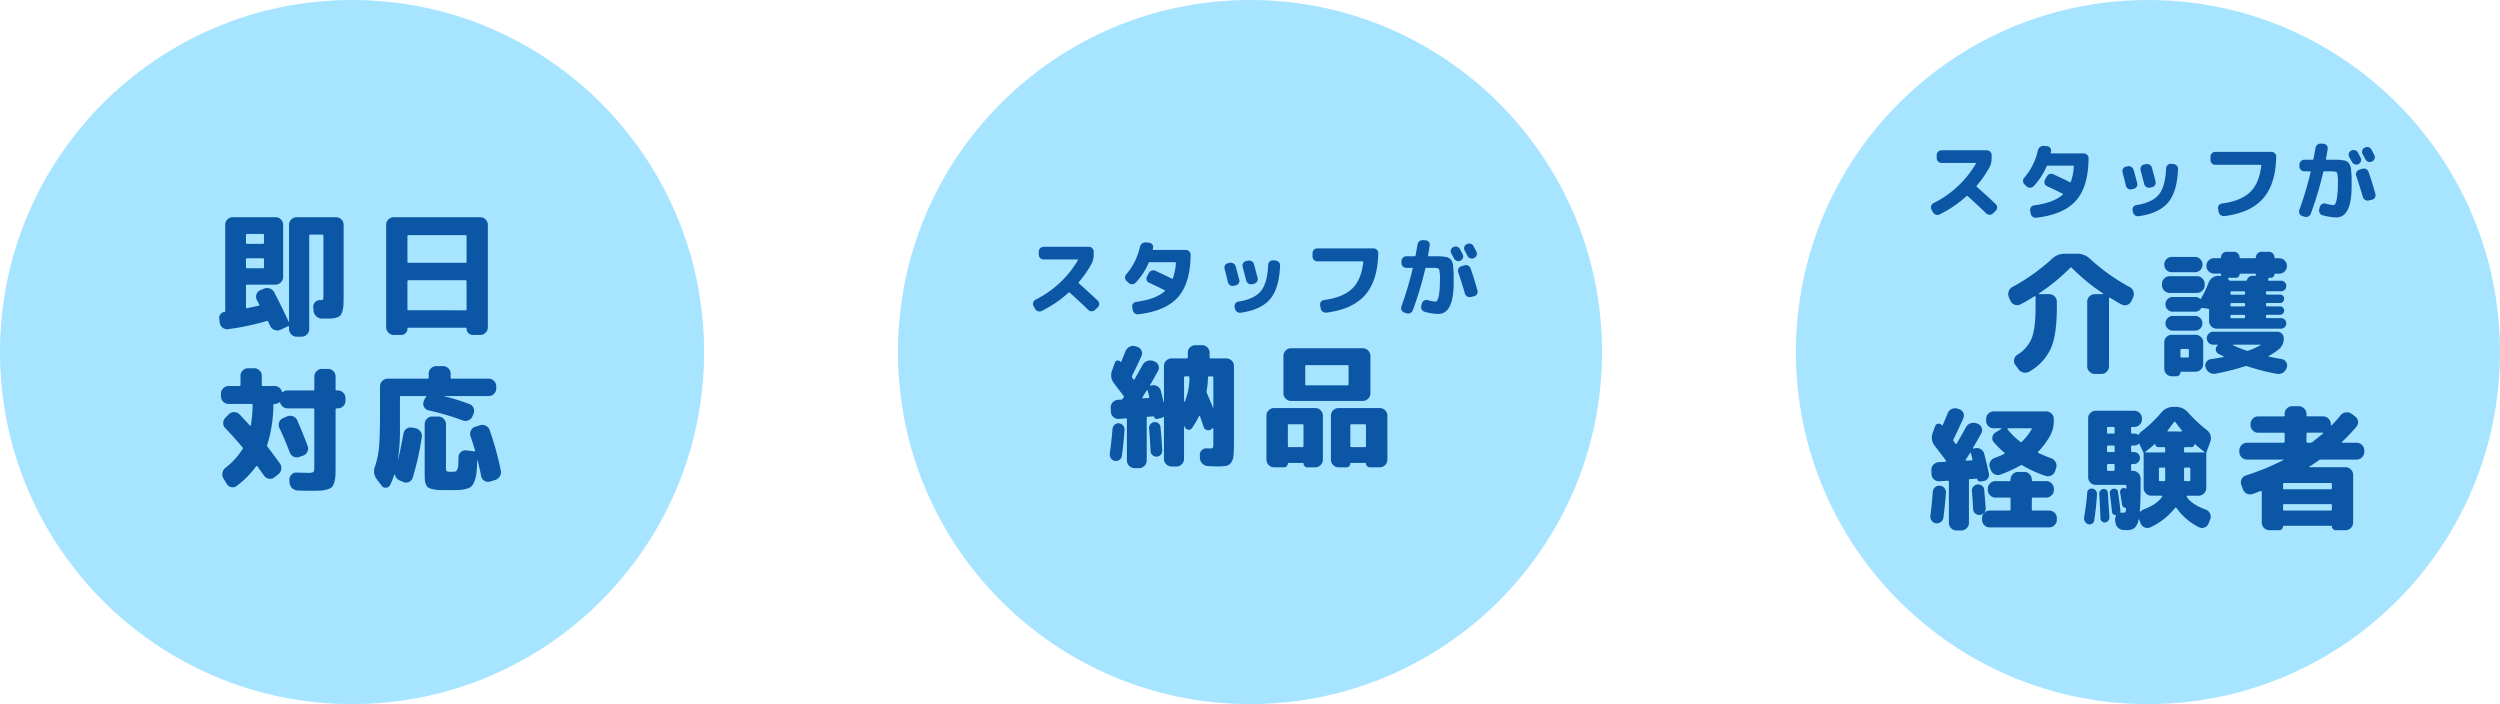
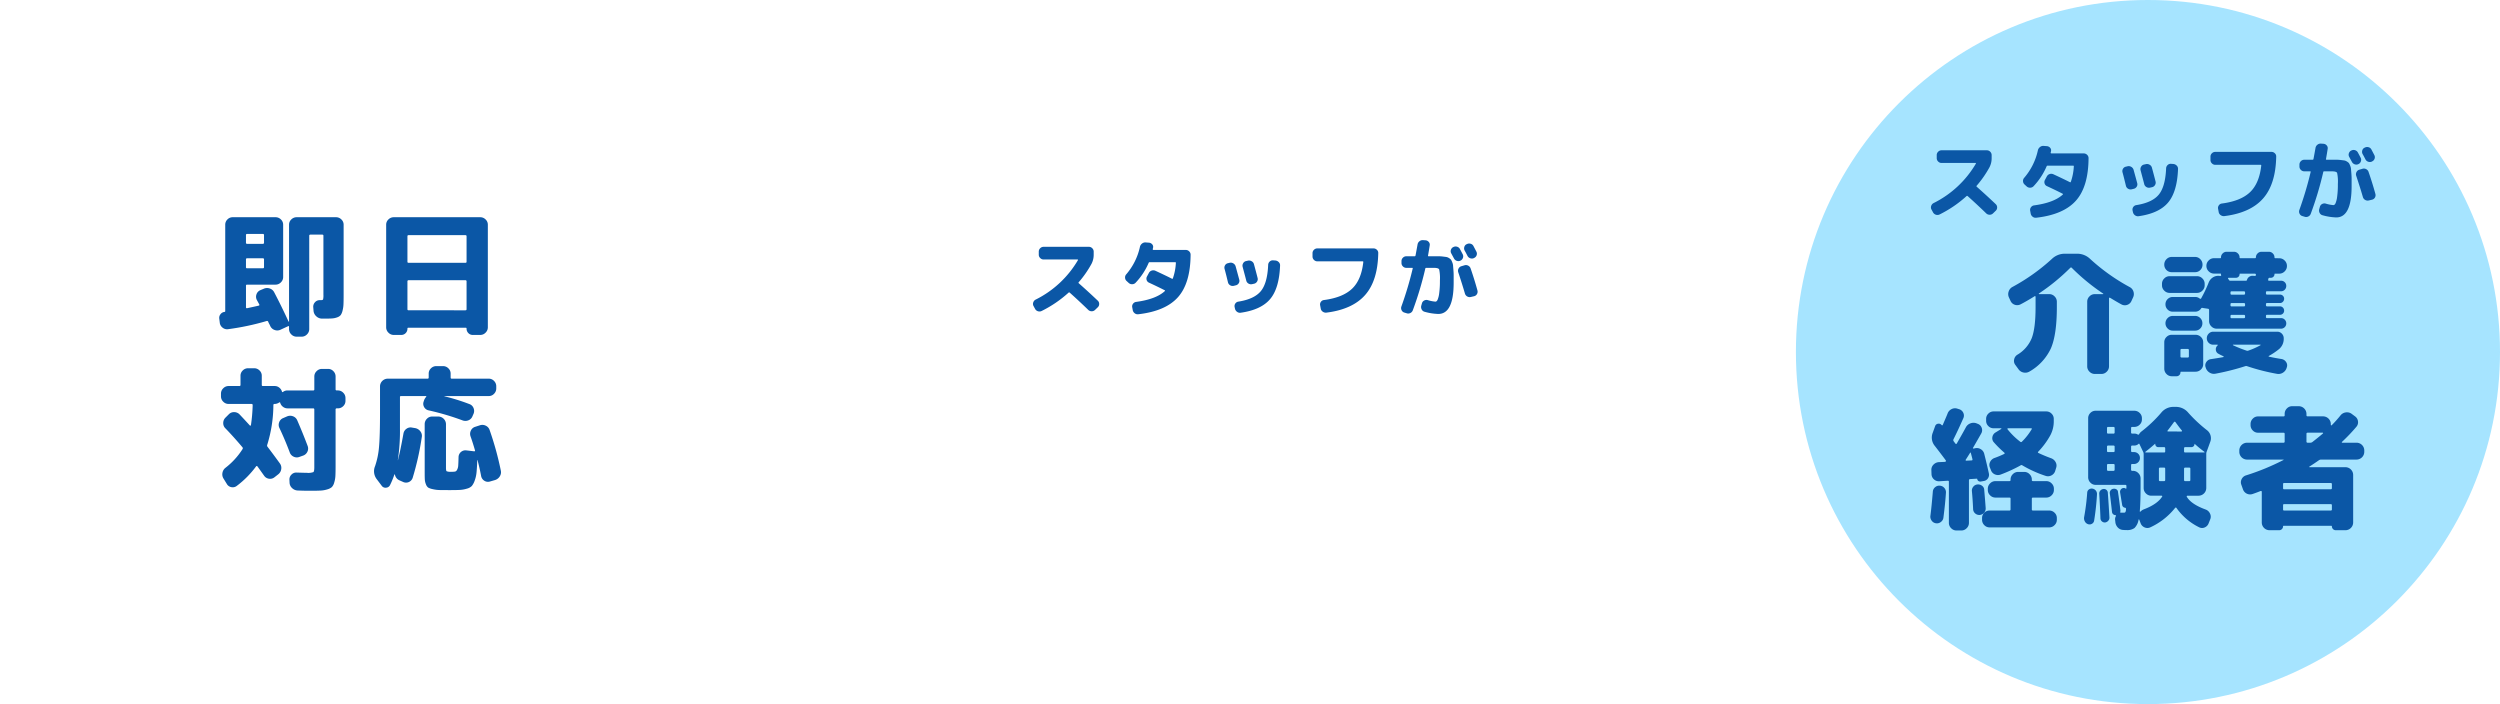
<svg xmlns="http://www.w3.org/2000/svg" width="710.137" height="200" viewBox="0 0 710.137 200">
  <defs>
    <style>
      .cls-1 {
        fill: #a6e4ff;
      }

      .cls-2 {
        fill: #0b57a6;
      }
    </style>
  </defs>
  <g id="グループ_528" data-name="グループ 528" transform="translate(-2564.932 -1080.306)">
    <g id="グループ_523" data-name="グループ 523">
-       <circle id="楕円形_22" data-name="楕円形 22" class="cls-1" cx="100" cy="100" r="100" transform="translate(2564.932 1080.306)" />
      <path id="パス_2540" data-name="パス 2540" class="cls-2" d="M-39.862-.228l-.152-1.216a1.65,1.65,0,0,1,.4-1.178,1.6,1.6,0,0,1,1.083-.608q.228,0,.228-.266v-24.51a2.048,2.048,0,0,1,.627-1.5,2.048,2.048,0,0,1,1.5-.627h12.16a2.111,2.111,0,0,1,1.52.627,2.018,2.018,0,0,1,.646,1.5v14.858a2.08,2.08,0,0,1-.646,1.52,2.08,2.08,0,0,1-1.52.646H-32.11a.269.269,0,0,0-.3.3V-4.56q0,.342.342.266,1.938-.418,3.268-.722.3-.076.152-.38-.608-1.1-.646-1.178a1.954,1.954,0,0,1-.152-1.6,1.951,1.951,0,0,1,1.064-1.216L-27.4-9.8a2.285,2.285,0,0,1,1.71-.1A2.157,2.157,0,0,1-24.4-8.816q2.09,3.99,4.066,8.284.038.076.1.076t.057-.076V-28.006a2.018,2.018,0,0,1,.646-1.5,2.111,2.111,0,0,1,1.52-.627H-6.84a2.111,2.111,0,0,1,1.52.627,2.018,2.018,0,0,1,.646,1.5v19.76q0,1.748-.038,2.755A8.747,8.747,0,0,1-4.978-3.61a3.76,3.76,0,0,1-.513,1.254,2.157,2.157,0,0,1-.969.646A4.991,4.991,0,0,1-7.9-1.387q-.76.057-2.128.057h-.836a2.4,2.4,0,0,1-1.6-.684,2.349,2.349,0,0,1-.76-1.558l-.076-.95a1.841,1.841,0,0,1,.494-1.463,1.756,1.756,0,0,1,1.444-.589h.152q.608,0,.7-.209a5.071,5.071,0,0,0,.095-1.349V-24.89q0-.3-.342-.3H-14.1q-.342,0-.342.3V1.634a2.08,2.08,0,0,1-.646,1.52,2.08,2.08,0,0,1-1.52.646h-1.406a2.08,2.08,0,0,1-1.52-.646,2.08,2.08,0,0,1-.646-1.52V1.026q0-.342-.3-.19l-2.128.988a2.082,2.082,0,0,1-1.653.076A2.086,2.086,0,0,1-25.5.8,6.53,6.53,0,0,0-25.8.19a4.384,4.384,0,0,1-.3-.646.352.352,0,0,0-.456-.19A72.3,72.3,0,0,1-37.506,1.672a2,2,0,0,1-1.577-.456A2.02,2.02,0,0,1-39.862-.228Zm7.448-24.814v2.128q0,.342.3.342h4.484a.3.3,0,0,0,.342-.342v-2.128a.3.3,0,0,0-.342-.342H-32.11Q-32.414-25.384-32.414-25.042Zm0,6.916v2.2a.269.269,0,0,0,.3.3h4.484q.342,0,.342-.3v-2.2a.3.3,0,0,0-.342-.342H-32.11Q-32.414-18.468-32.414-18.126ZM9.576,3.306a2.08,2.08,0,0,1-1.52-.646A2.08,2.08,0,0,1,7.41,1.14V-28.006a2.018,2.018,0,0,1,.646-1.5,2.111,2.111,0,0,1,1.52-.627H34.124a2.111,2.111,0,0,1,1.52.627,2.018,2.018,0,0,1,.646,1.5V1.14a2.08,2.08,0,0,1-.646,1.52,2.08,2.08,0,0,1-1.52.646H32a1.684,1.684,0,0,1-1.235-.513,1.729,1.729,0,0,1-.513-1.273.235.235,0,0,0-.266-.266H13.718a.235.235,0,0,0-.266.266,1.729,1.729,0,0,1-.513,1.273,1.684,1.684,0,0,1-1.235.513Zm3.876-28.044v7.258q0,.3.342.3H29.906q.342,0,.342-.3v-7.258q0-.3-.342-.3H13.794Q13.452-25.042,13.452-24.738Zm0,12.844v7.9q0,.3.342.3H29.906q.342,0,.342-.3v-7.9a.3.3,0,0,0-.342-.342H13.794A.3.3,0,0,0,13.452-11.894Zm-30.7,49.852a2.039,2.039,0,0,1-1.634-.076,2.087,2.087,0,0,1-1.1-1.216q-1.368-3.648-2.926-6.916a2.039,2.039,0,0,1-.076-1.634,1.951,1.951,0,0,1,1.1-1.178l1.14-.494a2.246,2.246,0,0,1,1.672-.038,2.072,2.072,0,0,1,1.216,1.14q1.634,3.762,2.964,7.3a2.039,2.039,0,0,1-.076,1.634,2.087,2.087,0,0,1-1.216,1.1Zm-20.1-15.048a2.08,2.08,0,0,1-1.52-.646,2.08,2.08,0,0,1-.646-1.52v-.76a2.08,2.08,0,0,1,.646-1.52,2.08,2.08,0,0,1,1.52-.646h3.04a.3.3,0,0,0,.342-.342V14.892a2.018,2.018,0,0,1,.646-1.5,2.111,2.111,0,0,1,1.52-.627h1.71a2.111,2.111,0,0,1,1.52.627,2.018,2.018,0,0,1,.646,1.5v2.584q0,.342.3.342h3.382a2.013,2.013,0,0,1,1.292.456,2.176,2.176,0,0,1,.76,1.14q.076.228.3.076a2.027,2.027,0,0,1,1.292-.418h7.3a.269.269,0,0,0,.3-.3V15.12a2.08,2.08,0,0,1,.646-1.52,2.08,2.08,0,0,1,1.52-.646h1.748a2.018,2.018,0,0,1,1.5.646,2.111,2.111,0,0,1,.627,1.52v3.648q0,.3.342.3h.3a2.08,2.08,0,0,1,1.52.646,2.08,2.08,0,0,1,.646,1.52v.8a2.018,2.018,0,0,1-.646,1.5,2.111,2.111,0,0,1-1.52.627h-.3a.3.3,0,0,0-.342.342v16.15q0,1.748-.057,2.736a7.6,7.6,0,0,1-.342,1.881,3,3,0,0,1-.665,1.254,3.362,3.362,0,0,1-1.273.646,7.647,7.647,0,0,1-1.9.342q-1.007.057-2.793.057-2.128,0-3.724-.076a2.4,2.4,0,0,1-1.6-.684,2.2,2.2,0,0,1-.722-1.558l-.038-.8a1.9,1.9,0,0,1,.57-1.463,1.865,1.865,0,0,1,1.482-.589q2.584.076,2.926.076a4.248,4.248,0,0,0,1.824-.209q.266-.209.266-1.349V24.506q0-.342-.3-.342h-7.3a2.09,2.09,0,0,1-1.311-.456,2.138,2.138,0,0,1-.779-1.14q-.076-.228-.3-.076a2.241,2.241,0,0,1-1.292.418q-.342,0-.342.3A38.676,38.676,0,0,1-26.372,34.5a.578.578,0,0,0,.076.57q1.406,1.824,3.5,4.712a2.133,2.133,0,0,1,.4,1.634,2.234,2.234,0,0,1-.855,1.482l-1.064.836a1.986,1.986,0,0,1-1.539.418,1.993,1.993,0,0,1-1.387-.836l-1.9-2.66q-.228-.228-.38-.038A26.879,26.879,0,0,1-35,46.166a1.87,1.87,0,0,1-1.539.38,1.845,1.845,0,0,1-1.311-.912l-.912-1.482A2.243,2.243,0,0,1-39.1,42.5a2.3,2.3,0,0,1,.874-1.463A20.815,20.815,0,0,0-33.4,35.754a.436.436,0,0,0-.038-.57q-2.47-2.926-4.788-5.32a2,2,0,0,1-.646-1.52,2.123,2.123,0,0,1,.646-1.558l.95-.95a2.017,2.017,0,0,1,1.482-.608,2.145,2.145,0,0,1,1.52.608q1.444,1.52,2.964,3.192a.147.147,0,0,0,.171.038.24.24,0,0,0,.133-.114,46.436,46.436,0,0,0,.494-5.7q0-.342-.3-.342ZM6.156,46.166,4.75,44.3a3.7,3.7,0,0,1-.494-3.724,22.441,22.441,0,0,0,1.121-5.415q.285-3.059.285-9.785V17.894a2.207,2.207,0,0,1,2.166-2.166H19.19q.3,0,.3-.342v-1.1a2.018,2.018,0,0,1,.646-1.5,2.111,2.111,0,0,1,1.52-.627h1.9a2.111,2.111,0,0,1,1.52.627,2.018,2.018,0,0,1,.646,1.5v1.1q0,.342.3.342H36.556a2.018,2.018,0,0,1,1.5.646,2.111,2.111,0,0,1,.627,1.52V18.5a2.111,2.111,0,0,1-.627,1.52,2.018,2.018,0,0,1-1.5.646H23.978a.038.038,0,1,0,0,.076,57.09,57.09,0,0,1,7.068,2.2,1.946,1.946,0,0,1,1.178,1.121,2.083,2.083,0,0,1,0,1.653l-.3.684a2.01,2.01,0,0,1-1.159,1.159,2.257,2.257,0,0,1-1.653.019,72.836,72.836,0,0,0-9.652-2.85A1.85,1.85,0,0,1,18.2,23.8a1.828,1.828,0,0,1-.152-1.539l.152-.456a3.116,3.116,0,0,1,.57-.912.124.124,0,0,0,.038-.152.122.122,0,0,0-.114-.076H11.628a.269.269,0,0,0-.3.3v9.006a54.748,54.748,0,0,1-.608,8.892h.038q.722-2.85,1.558-7.524a2.076,2.076,0,0,1,.874-1.387,1.933,1.933,0,0,1,1.6-.323l.912.152a2.378,2.378,0,0,1,1.425.912,2.034,2.034,0,0,1,.4,1.634,78.459,78.459,0,0,1-2.584,11.552,1.978,1.978,0,0,1-2.66,1.216l-1.026-.456a2.226,2.226,0,0,1-1.368-1.71q-.038-.038-.152.038a22.947,22.947,0,0,1-1.216,2.964,1.319,1.319,0,0,1-1.121.76A1.29,1.29,0,0,1,6.156,46.166ZM33.972,28.99a2.174,2.174,0,0,1,1.691.076,2.079,2.079,0,0,1,1.121,1.216,87,87,0,0,1,3.192,11.552,2.133,2.133,0,0,1-.3,1.653A2.4,2.4,0,0,1,38.3,44.532l-1.444.418a1.875,1.875,0,0,1-1.558-.228,2.01,2.01,0,0,1-.912-1.33Q33.934,41,33.364,38.87a.038.038,0,0,0-.076,0q-.076,2.166-.209,3.477a9.2,9.2,0,0,1-.532,2.356,5.14,5.14,0,0,1-.8,1.5,3,3,0,0,1-1.387.76,8.3,8.3,0,0,1-1.957.361q-.969.057-2.831.057-1.938,0-2.945-.019a9.375,9.375,0,0,1-1.976-.247,4.492,4.492,0,0,1-1.311-.456,2,2,0,0,1-.627-.912,4.138,4.138,0,0,1-.323-1.368q-.038-.684-.038-2.052V28.648a2.111,2.111,0,0,1,.627-1.52,2.018,2.018,0,0,1,1.5-.646H22.23A2.207,2.207,0,0,1,24.4,28.648V41.036q0,.836.19.988a3.087,3.087,0,0,0,1.33.152,6.678,6.678,0,0,0,1.064-.057.933.933,0,0,0,.57-.513,2.836,2.836,0,0,0,.323-1.216q.057-.76.095-2.432a1.956,1.956,0,0,1,2.2-1.862l2.242.266q.3,0,.228-.266-.608-2.128-1.254-3.952a2.087,2.087,0,0,1,.076-1.653,1.944,1.944,0,0,1,1.216-1.083Z" transform="translate(2667.215 1172.142)" />
    </g>
    <g id="グループ_525" data-name="グループ 525">
      <g id="グループ_524" data-name="グループ 524">
-         <circle id="楕円形_23" data-name="楕円形 23" class="cls-1" cx="100" cy="100" r="100" transform="translate(2820 1080.306)" />
-         <path id="パス_2542" data-name="パス 2542" class="cls-2" d="M-11.4-1.9q.722,0,.855-.209a3.676,3.676,0,0,0,.133-1.349V-7.524q0-.076-.095-.114a.2.2,0,0,0-.171,0l-.266.228a1.307,1.307,0,0,1-1.292.285,1.331,1.331,0,0,1-.95-.931q-.456-1.482-1.026-2.964a.178.178,0,0,0-.133-.1.109.109,0,0,0-.133.057,25.147,25.147,0,0,1-1.976,3.344,1.064,1.064,0,0,1-1.121.494,1.187,1.187,0,0,1-.969-.8l-.038-.152a.129.129,0,0,0-.1-.038q-.057,0-.057.076v9.2a2.111,2.111,0,0,1-.627,1.52,2.018,2.018,0,0,1-1.5.646h-1.406a2.08,2.08,0,0,1-1.52-.646,2.08,2.08,0,0,1-.646-1.52v-11.78q0-.228-.228-.076a1.682,1.682,0,0,1-.684.266l-.988.228a.712.712,0,0,1-.589-.114.68.68,0,0,1-.323-.494q0-.114-.152-.114l-1.634.114q-.3,0-.3.342V1.52a2.08,2.08,0,0,1-.646,1.52,2.08,2.08,0,0,1-1.52.646h-1.292a2.08,2.08,0,0,1-1.52-.646,2.08,2.08,0,0,1-.646-1.52V-10.146a.269.269,0,0,0-.3-.3l-2.052.152a2.042,2.042,0,0,1-1.52-.551,2.026,2.026,0,0,1-.684-1.463l-.038-1.14a2.058,2.058,0,0,1,.57-1.558,2.275,2.275,0,0,1,1.52-.722l.836-.038a.586.586,0,0,0,.532-.342.6.6,0,0,1,.114-.152.442.442,0,0,1,.076-.114q.19-.228-.076-.57-.418-.532-1.292-1.672t-1.292-1.71a3.691,3.691,0,0,1-.608-3.724l.8-2.242a.783.783,0,0,1,.7-.57.839.839,0,0,1,.855.342q.152.152.228,0,.836-1.976,1.216-2.964a2.371,2.371,0,0,1,1.159-1.292,2.186,2.186,0,0,1,1.691-.152l.456.152a1.968,1.968,0,0,1,1.216,1.026,1.771,1.771,0,0,1,.038,1.558q-1.33,2.964-2.66,5.624a.59.59,0,0,0,.038.608l.342.456q.152.228.3-.038.3-.494,2.28-4.066a2.307,2.307,0,0,1,1.292-1.121,2.515,2.515,0,0,1,1.748-.019l.38.152a1.824,1.824,0,0,1,1.1,1.121,1.728,1.728,0,0,1-.114,1.539q-1.71,3.078-2.28,4.028-.038.152.152.19l.266-.076a2.078,2.078,0,0,1,1.634.228,2.085,2.085,0,0,1,1.026,1.33q.266,1.064.8,3.268a.109.109,0,0,1,.076.038V-25.346a2.018,2.018,0,0,1,.646-1.5,2.111,2.111,0,0,1,1.52-.627h4.256a.3.3,0,0,0,.342-.342v-1.292a2.018,2.018,0,0,1,.646-1.5,2.111,2.111,0,0,1,1.52-.627h1.9a2.048,2.048,0,0,1,1.5.627,2.048,2.048,0,0,1,.627,1.5v1.292a.3.3,0,0,0,.342.342h4.408a2.111,2.111,0,0,1,1.52.627,2.018,2.018,0,0,1,.646,1.5V-3.724q0,2.546-.114,3.8a4,4,0,0,1-.684,2.033,2.2,2.2,0,0,1-1.387.931,15.159,15.159,0,0,1-2.527.152q-1.368,0-2.622-.076a2.4,2.4,0,0,1-1.6-.684A2.2,2.2,0,0,1-14.212.874l-.038-.8a1.729,1.729,0,0,1,.532-1.463,1.874,1.874,0,0,1,1.444-.551Q-11.894-1.9-11.4-1.9ZM-28.842-16.226q.3,0,.228-.38-.152-.608-.456-1.748-.076-.266-.228-.038-.228.3-.646.988t-.608.988a.127.127,0,0,0-.019.171.187.187,0,0,0,.171.1Zm10.3,1.026a16.679,16.679,0,0,0,1.33-6.878.269.269,0,0,0-.3-.3h-.874q-.342,0-.342.3V-15.2a.067.067,0,0,0,.076.076A.122.122,0,0,0-18.544-15.2Zm8.018,1.71a.122.122,0,0,0,.114-.076v-8.512q0-.3-.342-.3h-.836a.3.3,0,0,0-.342.342,28.28,28.28,0,0,1-.38,3.8,1.46,1.46,0,0,0,.076.646Q-11.324-15.542-10.526-13.49ZM-38.342,1.634a1.661,1.661,0,0,1-1.14-.7A1.858,1.858,0,0,1-39.824-.38q.532-3.99.76-7.03a1.838,1.838,0,0,1,.589-1.2,1.62,1.62,0,0,1,1.235-.437,1.732,1.732,0,0,1,1.178.608,1.718,1.718,0,0,1,.418,1.254q-.3,4.256-.76,7.41a1.508,1.508,0,0,1-.665,1.1A1.655,1.655,0,0,1-38.342,1.634ZM-27.17-9.386a1.491,1.491,0,0,1,1.159.342,1.562,1.562,0,0,1,.589,1.064q.342,3.572.494,6.612a1.7,1.7,0,0,1-.4,1.235,1.562,1.562,0,0,1-1.159.551A1.6,1.6,0,0,1-27.683,0a1.587,1.587,0,0,1-.551-1.14q-.152-3.116-.418-6.384a1.629,1.629,0,0,1,.361-1.235A1.608,1.608,0,0,1-27.17-9.386Zm61.37-8.17a2.08,2.08,0,0,1-.646,1.52,2.08,2.08,0,0,1-1.52.646H11.666a2.08,2.08,0,0,1-1.52-.646,2.08,2.08,0,0,1-.646-1.52V-28.2a2.08,2.08,0,0,1,.646-1.52,2.08,2.08,0,0,1,1.52-.646H32.034a2.08,2.08,0,0,1,1.52.646A2.08,2.08,0,0,1,34.2-28.2Zm-6.194-2.622V-25.27q0-.3-.342-.3H16.036q-.342,0-.342.3v5.092a.3.3,0,0,0,.342.342H27.664A.3.3,0,0,0,28.006-20.178ZM6.84,3.458a2.08,2.08,0,0,1-1.52-.646,2.08,2.08,0,0,1-.646-1.52v-12.54a2.018,2.018,0,0,1,.646-1.5,2.111,2.111,0,0,1,1.52-.627h11.7a2.111,2.111,0,0,1,1.52.627,2.018,2.018,0,0,1,.646,1.5V1.292a2.08,2.08,0,0,1-.646,1.52,2.08,2.08,0,0,1-1.52.646H16.3a1.062,1.062,0,0,1-.779-.323,1.062,1.062,0,0,1-.323-.779.134.134,0,0,0-.152-.152H10.906a.134.134,0,0,0-.152.152,1.062,1.062,0,0,1-.323.779,1.062,1.062,0,0,1-.779.323ZM10.754-8.436v5.852a.269.269,0,0,0,.3.3h3.8q.342,0,.342-.3V-8.436a.3.3,0,0,0-.342-.342h-3.8Q10.754-8.778,10.754-8.436ZM39.026,1.292a2.08,2.08,0,0,1-.646,1.52,2.08,2.08,0,0,1-1.52.646H34.048a1.062,1.062,0,0,1-.779-.323,1.062,1.062,0,0,1-.323-.779.134.134,0,0,0-.152-.152H28.652a.134.134,0,0,0-.152.152,1.062,1.062,0,0,1-.323.779,1.062,1.062,0,0,1-.779.323H25.156a2.08,2.08,0,0,1-1.52-.646,2.08,2.08,0,0,1-.646-1.52v-12.54a2.018,2.018,0,0,1,.646-1.5,2.111,2.111,0,0,1,1.52-.627h11.7a2.111,2.111,0,0,1,1.52.627,2.018,2.018,0,0,1,.646,1.5Zm-6.08-3.876V-8.436q0-.342-.3-.342h-3.8a.3.3,0,0,0-.342.342v5.852q0,.3.342.3h3.8A.269.269,0,0,0,32.946-2.584Z" transform="translate(2919.999 1209.592)" />
-       </g>
+         </g>
      <path id="パス_2541" data-name="パス 2541" class="cls-2" d="M-61.656-.192l-.432-.792A1.226,1.226,0,0,1-62.172-2a1.38,1.38,0,0,1,.66-.8A28.746,28.746,0,0,0-49.464-14.04a.108.108,0,0,0-.012-.108.118.118,0,0,0-.108-.06h-9.648a1.314,1.314,0,0,1-.96-.408,1.314,1.314,0,0,1-.408-.96v-.864a1.314,1.314,0,0,1,.408-.96,1.314,1.314,0,0,1,.96-.408h12.864a1.314,1.314,0,0,1,.96.408,1.314,1.314,0,0,1,.408.96v.864a5.568,5.568,0,0,1-.6,2.568,29.724,29.724,0,0,1-3.648,5.256.18.18,0,0,0,0,.288q2.64,2.328,5.4,4.944a1.25,1.25,0,0,1,.408.948,1.25,1.25,0,0,1-.408.948l-.744.72A1.327,1.327,0,0,1-45.564.5,1.369,1.369,0,0,1-46.536.12q-2.544-2.472-5.28-4.92a.233.233,0,0,0-.312,0A33.37,33.37,0,0,1-59.76.408a1.375,1.375,0,0,1-1.08.084A1.362,1.362,0,0,1-61.656-.192ZM-35.04-7.536l-.6-.552a1.293,1.293,0,0,1-.444-.924,1.288,1.288,0,0,1,.324-.972,17.7,17.7,0,0,0,3.888-7.776,1.614,1.614,0,0,1,.576-.948,1.452,1.452,0,0,1,1.008-.348l.96.072a1.348,1.348,0,0,1,.936.456,1.062,1.062,0,0,1,.264.936.883.883,0,0,1-.048.228.883.883,0,0,0-.048.228.145.145,0,0,0,.036.144.172.172,0,0,0,.132.072h9.216a1.333,1.333,0,0,1,.96.4,1.275,1.275,0,0,1,.408.948q-.048,8.088-3.576,12.06t-11.28,4.86a1.336,1.336,0,0,1-1.032-.288,1.446,1.446,0,0,1-.552-.912l-.144-.792a1.234,1.234,0,0,1,.24-1,1.28,1.28,0,0,1,.888-.516q5.64-.768,8.136-3.072.144-.144-.048-.24-1.776-.912-4.464-2.16a1.19,1.19,0,0,1-.66-.756,1.243,1.243,0,0,1,.108-1l.528-.984a1.362,1.362,0,0,1,.8-.684,1.415,1.415,0,0,1,1.068.06q2.952,1.368,4.7,2.256a.163.163,0,0,0,.24-.072,15.726,15.726,0,0,0,.864-4.44.17.17,0,0,0-.192-.192h-7.248a.28.28,0,0,0-.288.192,19.1,19.1,0,0,1-3.7,5.64,1.345,1.345,0,0,1-.96.432A1.378,1.378,0,0,1-35.04-7.536ZM7.944-12.5Q7.7-6,5.112-2.952T-3.216.912A1.354,1.354,0,0,1-4.272.66a1.478,1.478,0,0,1-.6-.924l-.1-.456a1.269,1.269,0,0,1,.2-.972,1.24,1.24,0,0,1,.852-.54q4.536-.72,6.4-2.988T4.56-12.672a1.34,1.34,0,0,1,.42-.936,1.232,1.232,0,0,1,.948-.36l.672.048a1.508,1.508,0,0,1,.96.456A1.233,1.233,0,0,1,7.944-12.5ZM-6.864-7.752q-.576-2.4-.96-3.792a1.275,1.275,0,0,1,.132-1.008,1.21,1.21,0,0,1,.828-.6l.48-.12A1.407,1.407,0,0,1-5.34-13.1a1.418,1.418,0,0,1,.66.84q.648,2.352,1.032,3.792A1.222,1.222,0,0,1-3.8-7.464a1.291,1.291,0,0,1-.852.6l-.576.144A1.341,1.341,0,0,1-6.264-6.9,1.291,1.291,0,0,1-6.864-7.752ZM0-7.2a1.371,1.371,0,0,1-1.032-.168,1.33,1.33,0,0,1-.624-.816Q-1.68-8.328-2.688-12.1a1.328,1.328,0,0,1,.144-1.044,1.233,1.233,0,0,1,.816-.612l.552-.12A1.444,1.444,0,0,1-.12-13.7a1.317,1.317,0,0,1,.648.84Q1.2-10.392,1.56-8.952A1.253,1.253,0,0,1,1.4-7.932a1.281,1.281,0,0,1-.852.612Zm18.528-6.48a1.314,1.314,0,0,1-.96-.408,1.314,1.314,0,0,1-.408-.96v-.96a1.275,1.275,0,0,1,.408-.948,1.333,1.333,0,0,1,.96-.4h15.96a1.333,1.333,0,0,1,.96.4,1.2,1.2,0,0,1,.384.948Q35.688-8.184,32.1-4.116t-10.956,5A1.506,1.506,0,0,1,20.076.624a1.33,1.33,0,0,1-.588-.912L19.32-1.2a1.242,1.242,0,0,1,.216-.972,1.2,1.2,0,0,1,.864-.516q5.352-.7,7.992-3.216t3.192-7.584q0-.192-.168-.192Zm38.04-2.256a1.234,1.234,0,0,1-.1-1.008,1.317,1.317,0,0,1,.672-.792h.024a1.348,1.348,0,0,1,1.056-.1,1.318,1.318,0,0,1,.816.672q.264.48.792,1.488a1.288,1.288,0,0,1,.048,1.032,1.318,1.318,0,0,1-.7.768,1.349,1.349,0,0,1-1.056.048,1.411,1.411,0,0,1-.792-.7Q57.216-14.736,56.568-15.936Zm4.608.7q-.12-.24-.384-.744t-.408-.744a1.319,1.319,0,0,1-.108-1.032,1.2,1.2,0,0,1,.66-.792l.072-.024a1.386,1.386,0,0,1,1.056-.108,1.276,1.276,0,0,1,.816.66q.792,1.512.816,1.56a1.262,1.262,0,0,1,.084,1.032,1.274,1.274,0,0,1-.684.768l-.072.048a1.35,1.35,0,0,1-1.044.06A1.362,1.362,0,0,1,61.176-15.24ZM43.224.864A1.228,1.228,0,0,1,42.456.18a1.318,1.318,0,0,1-.048-1.044,100,100,0,0,0,3.216-10.8q.048-.168-.168-.168H43.8a1.314,1.314,0,0,1-.96-.408,1.314,1.314,0,0,1-.408-.96v-.552a1.314,1.314,0,0,1,.408-.96,1.314,1.314,0,0,1,.96-.408h2.376a.235.235,0,0,0,.24-.216q.072-.312.576-3.12a1.459,1.459,0,0,1,.552-.936,1.42,1.42,0,0,1,1.032-.312l.7.048a1.291,1.291,0,0,1,.912.48,1.124,1.124,0,0,1,.264.96q-.144.984-.48,2.9-.048.192.168.192h2.856a10.367,10.367,0,0,1,1.224.084q.7.084,1,.132a2.033,2.033,0,0,1,.72.312,2.113,2.113,0,0,1,.552.444,3.756,3.756,0,0,1,.348.72,3.093,3.093,0,0,1,.24.924q.024.384.1,1.272t.072,1.584v2.016q0,8.9-4.368,8.9A15.955,15.955,0,0,1,49.008.648,1.275,1.275,0,0,1,48.18,0a1.444,1.444,0,0,1-.132-1.08l.192-.672a1.243,1.243,0,0,1,.624-.792,1.356,1.356,0,0,1,1.032-.12,10.446,10.446,0,0,0,2.184.432q.336,0,.6-.516a6.972,6.972,0,0,0,.468-1.92,25.562,25.562,0,0,0,.2-3.564,11.864,11.864,0,0,0-.216-3.156q-.216-.444-1.536-.444H49.464a.241.241,0,0,0-.264.192A95.844,95.844,0,0,1,45.648.216,1.357,1.357,0,0,1,44.94,1a1.34,1.34,0,0,1-1.068.06ZM60.312-12.552a1.359,1.359,0,0,1,1.044.084,1.355,1.355,0,0,1,.708.8q1.08,3.12,1.944,6.264a1.3,1.3,0,0,1-.144,1.032,1.241,1.241,0,0,1-.816.6l-.912.216A1.4,1.4,0,0,1,61.1-3.708a1.381,1.381,0,0,1-.648-.828q-.792-2.712-1.9-6.048a1.327,1.327,0,0,1,.084-1.032,1.274,1.274,0,0,1,.78-.672Z" transform="translate(2920.6 1168.222)" />
    </g>
    <g id="グループ_527" data-name="グループ 527">
      <g id="グループ_526" data-name="グループ 526">
        <circle id="楕円形_24" data-name="楕円形 24" class="cls-1" cx="100" cy="100" r="100" transform="translate(3075.068 1080.306)" />
        <path id="パス_2544" data-name="パス 2544" class="cls-2" d="M-39.026-17.518l-.456-.988a2.224,2.224,0,0,1-.076-1.71,2.23,2.23,0,0,1,1.1-1.292,55.888,55.888,0,0,0,11.21-7.98,5.242,5.242,0,0,1,3.686-1.444h3.42a5.3,5.3,0,0,1,3.724,1.482,55.888,55.888,0,0,0,11.21,7.98A2.157,2.157,0,0,1-4.123-20.2a2.24,2.24,0,0,1-.1,1.691l-.456.988A2,2,0,0,1-5.89-16.4a2,2,0,0,1-1.634-.133q-1.14-.608-3.268-1.9a.171.171,0,0,0-.171.019.187.187,0,0,0-.095.171v19.3a2.08,2.08,0,0,1-.646,1.52,2.08,2.08,0,0,1-1.52.646h-1.862a2.08,2.08,0,0,1-1.52-.646,2.08,2.08,0,0,1-.646-1.52V-17.29a2.08,2.08,0,0,1,.646-1.52,2.08,2.08,0,0,1,1.52-.646h2.318a.088.088,0,0,0,.095-.057q.019-.057-.057-.1a57.964,57.964,0,0,1-8.93-7.334q-.19-.19-.418.038a57.844,57.844,0,0,1-8.93,7.3q-.038.076.076.152h2.888a2.08,2.08,0,0,1,1.52.646,2.08,2.08,0,0,1,.646,1.52v1.558q0,7.752-1.672,11.647a14.717,14.717,0,0,1-6.118,6.631,2.326,2.326,0,0,1-1.691.266,2.259,2.259,0,0,1-1.425-.95L-37.7.608A1.835,1.835,0,0,1-38-.931a2,2,0,0,1,.912-1.311A9.719,9.719,0,0,0-33-6.973Q-31.92-9.8-31.92-15.732V-18.7a.187.187,0,0,0-.1-.171.127.127,0,0,0-.171.019q-2.394,1.482-4.028,2.318a2.051,2.051,0,0,1-1.615.1A2.018,2.018,0,0,1-39.026-17.518Zm52.4-12.5a2.018,2.018,0,0,1,1.5.646,2.111,2.111,0,0,1,.627,1.52,2.126,2.126,0,0,1-.608,1.539,2.03,2.03,0,0,1-1.52.627H6.764a2.03,2.03,0,0,1-1.52-.627,2.126,2.126,0,0,1-.608-1.539,2.111,2.111,0,0,1,.627-1.52,2.018,2.018,0,0,1,1.5-.646ZM6.156-19.8a2.08,2.08,0,0,1-1.52-.646,2.08,2.08,0,0,1-.646-1.52v-.418a2.08,2.08,0,0,1,.646-1.52,2.08,2.08,0,0,1,1.52-.646h7.79a2.08,2.08,0,0,1,1.52.646,2.08,2.08,0,0,1,.646,1.52v.418a2.08,2.08,0,0,1-.646,1.52,2.08,2.08,0,0,1-1.52.646ZM7.068-9.082a1.986,1.986,0,0,1-1.482-.627,2.036,2.036,0,0,1-.608-1.463,2.036,2.036,0,0,1,.608-1.463,1.986,1.986,0,0,1,1.482-.627h6.346a1.973,1.973,0,0,1,1.444.608,2.017,2.017,0,0,1,.608,1.482,2.017,2.017,0,0,1-.608,1.482,1.973,1.973,0,0,1-1.444.608Zm8.626,3.306V.456a2.018,2.018,0,0,1-.646,1.5,2.111,2.111,0,0,1-1.52.627h-4.1a.168.168,0,0,0-.19.19,1.1,1.1,0,0,1-1.1,1.1H6.764a2.018,2.018,0,0,1-1.5-.646,2.111,2.111,0,0,1-.627-1.52V-5.776a2.048,2.048,0,0,1,.627-1.5,2.048,2.048,0,0,1,1.5-.627h6.764a2.111,2.111,0,0,1,1.52.627A2.018,2.018,0,0,1,15.694-5.776Zm-4.066,3.99V-3.534a.3.3,0,0,0-.342-.342H9.576a.3.3,0,0,0-.342.342v1.748a.3.3,0,0,0,.342.342h1.71A.3.3,0,0,0,11.628-1.786ZM37.316-29.64a2.08,2.08,0,0,1,1.52.646,2.08,2.08,0,0,1,.646,1.52v.038a2.08,2.08,0,0,1-.646,1.52,2.08,2.08,0,0,1-1.52.646H36.1a.134.134,0,0,0-.152.152.986.986,0,0,1-.3.722.986.986,0,0,1-.722.3H34.5a.269.269,0,0,0-.266.19.622.622,0,0,1-.038.152.625.625,0,0,0-.038.19q-.076.3.228.3h3.42a1.459,1.459,0,0,1,1.045.418,1.409,1.409,0,0,1,.437,1.064,1.471,1.471,0,0,1-.437,1.083,1.426,1.426,0,0,1-1.045.437H33.82a.269.269,0,0,0-.3.3v.3q0,.342.3.342h3.686a1.137,1.137,0,0,1,.836.342,1.137,1.137,0,0,1,.342.836,1.2,1.2,0,0,1-.342.855,1.108,1.108,0,0,1-.836.361H33.82q-.3,0-.3.342v.266q0,.342.3.342h3.686a1.108,1.108,0,0,1,.836.361,1.2,1.2,0,0,1,.342.855,1.137,1.137,0,0,1-.342.836,1.137,1.137,0,0,1-.836.342H33.82q-.3,0-.3.342v.3a.269.269,0,0,0,.3.3h3.99a1.426,1.426,0,0,1,1.045.437,1.471,1.471,0,0,1,.437,1.083,1.426,1.426,0,0,1-.437,1.045,1.426,1.426,0,0,1-1.045.437H19.532a2.08,2.08,0,0,1-1.52-.646,2.08,2.08,0,0,1-.646-1.52v-3.154a.339.339,0,0,0-.3-.342l-1.292-.19a.313.313,0,0,1-.1-.019.313.313,0,0,0-.095-.019q-.342-.076-.456.114a1.98,1.98,0,0,1-1.71.95H7.068a2.017,2.017,0,0,1-1.482-.608,2.017,2.017,0,0,1-.608-1.482,2.017,2.017,0,0,1,.608-1.482,2.017,2.017,0,0,1,1.482-.608h6.346a1.918,1.918,0,0,1,1.292.456.261.261,0,0,0,.228.057.2.2,0,0,0,.19-.133,36.29,36.29,0,0,0,2.128-4.484,2.983,2.983,0,0,1,1.121-1.406,2.791,2.791,0,0,1,1.729-.494l.494.038q.266,0,.19-.228a.79.79,0,0,1-.038-.3.134.134,0,0,0-.152-.152H18.772a2.08,2.08,0,0,1-1.52-.646,2.08,2.08,0,0,1-.646-1.52v-.038a2.08,2.08,0,0,1,.646-1.52,2.08,2.08,0,0,1,1.52-.646H20.52a.2.2,0,0,0,.228-.228,1.533,1.533,0,0,1,.475-1.121,1.533,1.533,0,0,1,1.121-.475h2.09a1.533,1.533,0,0,1,1.121.475,1.533,1.533,0,0,1,.475,1.121.2.2,0,0,0,.228.228H30.4q.266,0,.266-.228a1.533,1.533,0,0,1,.475-1.121,1.533,1.533,0,0,1,1.121-.475h2.09a1.533,1.533,0,0,1,1.121.475,1.533,1.533,0,0,1,.475,1.121.2.2,0,0,0,.228.228ZM27.588-12.92v-.3a.3.3,0,0,0-.342-.342h-3.5q-.3,0-.3.342v.3a.269.269,0,0,0,.3.3h3.5Q27.588-12.616,27.588-12.92Zm0-3.382v-.266a.3.3,0,0,0-.342-.342h-3.5q-.3,0-.3.342v.266q0,.342.3.342h3.5A.3.3,0,0,0,27.588-16.3Zm0-3.344v-.3q0-.3-.342-.3h-3.5a.269.269,0,0,0-.3.3v.3q0,.342.3.342h3.5A.3.3,0,0,0,27.588-19.646Zm3.078-5.244v-.038a.3.3,0,0,0-.342-.342H26.182a.134.134,0,0,0-.152.152.986.986,0,0,1-.3.722.986.986,0,0,1-.722.3H22.876q-.076,0-.114.1a.2.2,0,0,0,0,.171.748.748,0,0,1,.19.266.463.463,0,0,0,.418.3h4.522q.152,0,.228-.19a1.6,1.6,0,0,1,.627-.912,1.625,1.625,0,0,1,1.083-.3l.532.038Q30.666-24.624,30.666-24.89ZM21.394-1.558a.249.249,0,0,0,.114-.114.075.075,0,0,0-.038-.114q-.988-.456-1.444-.722a1.353,1.353,0,0,1-.741-1.14A1.433,1.433,0,0,1,19.8-4.9a.075.075,0,0,0,.038-.114.122.122,0,0,0-.114-.076H18.544a1.759,1.759,0,0,1-1.292-.532,1.759,1.759,0,0,1-.532-1.292,1.823,1.823,0,0,1,.532-1.311,1.729,1.729,0,0,1,1.292-.551h18.2a1.729,1.729,0,0,1,1.292.551,1.823,1.823,0,0,1,.532,1.311,3.777,3.777,0,0,1-1.33,3.078A19.612,19.612,0,0,1,34.352-1.9q-.19.152.076.228,1.976.418,3.5.646a1.942,1.942,0,0,1,1.311.855,1.631,1.631,0,0,1,.209,1.5l-.038.114A2.4,2.4,0,0,1,38.361,2.85a2.339,2.339,0,0,1-1.691.342A58.767,58.767,0,0,1,28.2,1.026a.839.839,0,0,0-.608,0,68.25,68.25,0,0,1-8.436,2.128,2.339,2.339,0,0,1-1.691-.342,2.4,2.4,0,0,1-1.045-1.368l-.038-.114a1.631,1.631,0,0,1,.209-1.5A1.813,1.813,0,0,1,17.9-.988Q19.912-1.292,21.394-1.558Zm2.812-3.534q-.076,0-.076.057a.129.129,0,0,0,.038.1,32.8,32.8,0,0,0,3.8,1.52.74.74,0,0,0,.57,0,21.182,21.182,0,0,0,3.42-1.52.129.129,0,0,0,.038-.1q0-.057-.076-.057ZM-54.378,47.686a2.08,2.08,0,0,1-1.52-.646,2.08,2.08,0,0,1-.646-1.52v-11.7q0-.266-.3-.266l-2.432.152a2.042,2.042,0,0,1-1.52-.551,2.026,2.026,0,0,1-.684-1.463l-.038-1.14a2.027,2.027,0,0,1,.589-1.558,2.312,2.312,0,0,1,1.5-.722l1.748-.076a.272.272,0,0,0,.266-.152q.076-.19,0-.266-1.292-1.748-3.116-4.1a3.691,3.691,0,0,1-.608-3.724l.684-1.9a1.016,1.016,0,0,1,.836-.7,1.058,1.058,0,0,1,1.026.4.181.181,0,0,0,.171.057.178.178,0,0,0,.133-.1q1.254-2.888,1.368-3.23a2.235,2.235,0,0,1,1.1-1.254,2.134,2.134,0,0,1,1.672-.152l.494.152a1.9,1.9,0,0,1,1.2,1.026A1.813,1.813,0,0,1-52.44,15.8q-1.634,3.686-2.774,5.928a.56.56,0,0,0,0,.57q.076.114.266.361t.266.361q.038.076.19.076a.176.176,0,0,0,.19-.114q1.748-3.04,2.584-4.6a2.307,2.307,0,0,1,1.292-1.121,2.412,2.412,0,0,1,1.71-.019l.38.152a1.826,1.826,0,0,1,1.1,1.1,1.862,1.862,0,0,1-.076,1.558q-.57,1.026-2.394,4.18-.038.152.152.19l.38-.076a2.1,2.1,0,0,1,1.653.228,2.091,2.091,0,0,1,1.007,1.292q.8,3.154,1.33,5.624a1.752,1.752,0,0,1-.247,1.349,1.694,1.694,0,0,1-1.121.779l-.874.152a.909.909,0,0,1-.684-.114.832.832,0,0,1-.38-.57q0-.114-.152-.114l-1.862.114q-.342,0-.342.38V45.52a2.08,2.08,0,0,1-.646,1.52,2.08,2.08,0,0,1-1.52.646Zm2.622-20.1a.127.127,0,0,0-.019.171.187.187,0,0,0,.171.1l1.52-.076q.3,0,.228-.38-.152-.608-.456-1.748-.076-.228-.228,0Q-50.92,26.292-51.756,27.584Zm-7.106,17.708a1.759,1.759,0,0,1-1.368.342,1.756,1.756,0,0,1-1.216-.76,1.875,1.875,0,0,1-.342-1.406q.3-2.242.684-6.8a1.72,1.72,0,0,1,.646-1.273,1.774,1.774,0,0,1,1.368-.437,1.844,1.844,0,0,1,1.254.646,1.82,1.82,0,0,1,.456,1.33q-.19,3.04-.722,7.144A1.756,1.756,0,0,1-58.862,45.292ZM-47.8,43.278a1.743,1.743,0,0,1-1.273-.437,1.671,1.671,0,0,1-.589-1.235q-.114-2.66-.342-5.054a1.708,1.708,0,0,1,.38-1.292,1.679,1.679,0,0,1,1.178-.646,1.811,1.811,0,0,1,1.311.361,1.477,1.477,0,0,1,.627,1.159q.266,3.04.418,5.206a1.768,1.768,0,0,1-.456,1.292A1.844,1.844,0,0,1-47.8,43.278Zm20.1-22.686A22.155,22.155,0,0,1-31.16,25.3q-.228.228.076.38,1.786.836,3.572,1.482a2.329,2.329,0,0,1,1.273,1.083,1.958,1.958,0,0,1,.171,1.615l-.266.874A2.087,2.087,0,0,1-27.4,32.03a2.052,2.052,0,0,1-1.634.152,33.141,33.141,0,0,1-6.65-3,.4.4,0,0,0-.532.038A43.355,43.355,0,0,1-41.838,31.8a2.139,2.139,0,0,1-1.653-.057,2.01,2.01,0,0,1-1.121-1.235l-.3-.76a1.863,1.863,0,0,1,.1-1.577,2.171,2.171,0,0,1,1.235-1.083,28.875,28.875,0,0,0,2.736-1.14q.266-.152.038-.38a29.248,29.248,0,0,1-2.964-2.926,1.709,1.709,0,0,1-.418-1.5,1.845,1.845,0,0,1,.912-1.311l1.6-.988a.155.155,0,0,0,.038-.114.067.067,0,0,0-.076-.076h-2.128a2.048,2.048,0,0,1-1.5-.627,2.048,2.048,0,0,1-.627-1.5v-.532a2.048,2.048,0,0,1,.627-1.5,2.048,2.048,0,0,1,1.5-.627H-28.88a2.048,2.048,0,0,1,1.5.627,2.048,2.048,0,0,1,.627,1.5v.532A8.383,8.383,0,0,1-27.7,20.592Zm-5.32-1.672A.127.127,0,0,0-33,18.749a.187.187,0,0,0-.171-.1h-6.612q-.076,0-.114.1a.2.2,0,0,0,0,.171,20.292,20.292,0,0,0,3.648,3.572.3.3,0,0,0,.456-.038A17.268,17.268,0,0,0-33.022,18.92Zm4.978,23.1a2.111,2.111,0,0,1,1.52.627,2.018,2.018,0,0,1,.646,1.5v.494a2.08,2.08,0,0,1-.646,1.52,2.08,2.08,0,0,1-1.52.646H-44.992a2.018,2.018,0,0,1-1.5-.646,2.111,2.111,0,0,1-.627-1.52v-.494a2.048,2.048,0,0,1,.627-1.5,2.048,2.048,0,0,1,1.5-.627h5.624a.3.3,0,0,0,.342-.342v-3.04q0-.3-.342-.3H-43.32a2.08,2.08,0,0,1-1.52-.646,2.08,2.08,0,0,1-.646-1.52V35.83a2.08,2.08,0,0,1,.646-1.52,2.08,2.08,0,0,1,1.52-.646h3.952q.342,0,.342-.3v-.152a2.08,2.08,0,0,1,.646-1.52,2.08,2.08,0,0,1,1.52-.646h1.71a2.08,2.08,0,0,1,1.52.646,2.08,2.08,0,0,1,.646,1.52v.152q0,.3.342.3h3.762a2.08,2.08,0,0,1,1.52.646,2.08,2.08,0,0,1,.646,1.52v.342a2.08,2.08,0,0,1-.646,1.52,2.08,2.08,0,0,1-1.52.646h-3.762q-.342,0-.342.3v3.04a.3.3,0,0,0,.342.342ZM-16.986,45.9a1.568,1.568,0,0,1-.931-.779,1.836,1.836,0,0,1-.209-1.235,62.691,62.691,0,0,0,.874-6.954,1.151,1.151,0,0,1,.475-.893,1.334,1.334,0,0,1,1.007-.247,1.557,1.557,0,0,1,.969.57,1.5,1.5,0,0,1,.323,1.064,71.044,71.044,0,0,1-.8,7.41,1.217,1.217,0,0,1-.608.931A1.263,1.263,0,0,1-16.986,45.9Zm4.294-9.994a1.078,1.078,0,0,1,.874.228,1.086,1.086,0,0,1,.418.8q.266,3.61.456,7.03a1.266,1.266,0,0,1-.323.95,1.411,1.411,0,0,1-.893.494,1.225,1.225,0,0,1-.893-.285,1.159,1.159,0,0,1-.437-.855q-.114-3.192-.342-6.992a1.225,1.225,0,0,1,.285-.893A1.294,1.294,0,0,1-12.692,35.906Zm23.9,1.9a.187.187,0,0,0-.171.1.171.171,0,0,0-.019.171q1.216,2.128,5.358,3.648a2.149,2.149,0,0,1,1.235,1.121,1.955,1.955,0,0,1,.1,1.615l-.456,1.14a2.017,2.017,0,0,1-1.1,1.2,1.812,1.812,0,0,1-1.6-.019,17.051,17.051,0,0,1-6.46-5.51q-.152-.228-.38,0a19.227,19.227,0,0,1-7.03,5.51,1.937,1.937,0,0,1-1.653.019A2.011,2.011,0,0,1-2.09,45.6l-.38-.988q-.038-.076-.1-.076t-.095.076a4.258,4.258,0,0,1-1.159,2.375A3.457,3.457,0,0,1-6,47.572q-.608,0-.988-.038a2.2,2.2,0,0,1-1.577-.7,2.583,2.583,0,0,1-.7-1.615l-.076-.646a1.793,1.793,0,0,1,.228-.95q.152-.228-.152-.3a1.01,1.01,0,0,1-.95-.95q-.342-3.116-.608-5.168a1.174,1.174,0,0,1,.209-.893,1.13,1.13,0,0,1,.779-.475A1.275,1.275,0,0,1-8.949,36a.9.9,0,0,1,.437.741q.38,2.508.684,5.168a1.166,1.166,0,0,1-.038.494q-.076.228.19.228h.836a.52.52,0,0,0,.437-.171,1.954,1.954,0,0,0,.171-.893.3.3,0,0,0-.266-.342.936.936,0,0,1-.836-.874q-.038-.19-.57-3.458a1.069,1.069,0,0,1,.171-.8.979.979,0,0,1,.665-.456.909.909,0,0,1,.684.114q.266.19.266-.152v-.57a.269.269,0,0,0-.3-.3h-8.436a2.018,2.018,0,0,1-1.5-.646,2.111,2.111,0,0,1-.627-1.52V15.8a2.048,2.048,0,0,1,.627-1.5,2.048,2.048,0,0,1,1.5-.627H-3.876a2.111,2.111,0,0,1,1.52.627,2.018,2.018,0,0,1,.646,1.5v.342a2.018,2.018,0,0,1-.646,1.5,2.111,2.111,0,0,1-1.52.627h-.57a.3.3,0,0,0-.342.342v1.216a.3.3,0,0,0,.342.342h.608a1.617,1.617,0,0,1,.95.266.258.258,0,0,0,.38-.114,2.755,2.755,0,0,1,.722-.8,37.2,37.2,0,0,0,5.548-5.282A4.426,4.426,0,0,1,7.3,12.574H7.9a4.539,4.539,0,0,1,3.534,1.634,39.773,39.773,0,0,0,5.32,4.978,2.873,2.873,0,0,1,.95,3.306L16.682,25.3a1.825,1.825,0,0,0-.114.646v9.69A2.207,2.207,0,0,1,14.4,37.806ZM-9.462,30.4V29.1q0-.3-.342-.3h-1.482q-.342,0-.342.3V30.4a.3.3,0,0,0,.342.342H-9.8A.3.3,0,0,0-9.462,30.4Zm0-5.32V23.86q0-.3-.342-.3h-1.482q-.342,0-.342.3v1.216a.3.3,0,0,0,.342.342H-9.8A.3.3,0,0,0-9.462,25.076Zm0-5.244V18.616a.3.3,0,0,0-.342-.342h-1.482a.3.3,0,0,0-.342.342v1.216a.3.3,0,0,0,.342.342H-9.8A.3.3,0,0,0-9.462,19.832Zm13.49,18.24a.127.127,0,0,0,.019-.171.187.187,0,0,0-.171-.1H.95A2.08,2.08,0,0,1-.57,37.16a2.08,2.08,0,0,1-.646-1.52V26.026a1.531,1.531,0,0,0-.114-.608l-1.064-2.242q-.114-.266-.342-.038a1.664,1.664,0,0,1-1.1.418h-.608q-.342,0-.342.3v1.216a.3.3,0,0,0,.342.342h.456a1.687,1.687,0,0,1,1.216.475,1.591,1.591,0,0,1,.494,1.2,1.653,1.653,0,0,1-.494,1.216A1.653,1.653,0,0,1-3.99,28.8h-.456q-.342,0-.342.3V30.4a.3.3,0,0,0,.342.342h.19a2.08,2.08,0,0,1,1.52.646A2.08,2.08,0,0,1-2.09,32.9v2.128q0,4.56-.228,7.22a.128.128,0,0,0,.057.114q.057.038.133-.038a2.654,2.654,0,0,1,.874-.608Q2.66,40.238,4.028,38.072Zm.874-4.75V30.168q0-.342-.3-.342H3.458a.3.3,0,0,0-.342.342v3.154a.3.3,0,0,0,.342.342H4.6Q4.9,33.664,4.9,33.322Zm0-8.094v-.874q0-.342-.3-.342H2.964a.845.845,0,0,1-.874-.874.169.169,0,0,0-.019-.076q-.019-.038-.057,0Q.684,24.24-.722,25.342a.075.075,0,0,0-.038.114.122.122,0,0,0,.114.076H4.6A.269.269,0,0,0,4.9,25.228Zm4.636-5.662q.076,0,.114-.095a.2.2,0,0,0,0-.171q-.646-.76-1.862-2.432-.038-.076-.19-.076t-.19.076Q5.966,18.844,5.586,19.3a.147.147,0,0,0-.038.171q.038.1.114.095Zm.722,4.788v.874q0,.3.342.3H15.96a.122.122,0,0,0,.114-.076.075.075,0,0,0-.038-.114A34.57,34.57,0,0,1,13.3,23.1q-.076-.076-.076.038a.818.818,0,0,1-.266.627.915.915,0,0,1-.646.247H10.6A.3.3,0,0,0,10.26,24.354Zm.342,9.31h1.1a.3.3,0,0,0,.342-.342V30.168a.3.3,0,0,0-.342-.342H10.6a.3.3,0,0,0-.342.342v3.154A.3.3,0,0,0,10.6,33.664ZM28.12,27.546a2.207,2.207,0,0,1-2.166-2.166v-.456a2.207,2.207,0,0,1,2.166-2.166H38.494a.3.3,0,0,0,.342-.342v-2.2q0-.3-.342-.3h-7.22a2.018,2.018,0,0,1-1.5-.646,2.111,2.111,0,0,1-.627-1.52v-.3a2.111,2.111,0,0,1,.627-1.52,2.018,2.018,0,0,1,1.5-.646h7.22q.342,0,.342-.3V14.55a2.111,2.111,0,0,1,.627-1.52,2.018,2.018,0,0,1,1.5-.646h1.9A2.207,2.207,0,0,1,45.03,14.55v.418q0,.3.342.3H49.78a2.207,2.207,0,0,1,2.166,2.166V17.7q0,.076.1.114t.133,0a36.577,36.577,0,0,0,2.546-2.85,2.278,2.278,0,0,1,1.463-.817,2.19,2.19,0,0,1,1.615.361l1.026.76a2.006,2.006,0,0,1,.836,1.406,1.945,1.945,0,0,1-.456,1.558,50.294,50.294,0,0,1-4.1,4.294q-.076.038-.038.133t.114.095h4.1a2.207,2.207,0,0,1,2.166,2.166v.456a2.207,2.207,0,0,1-2.166,2.166H49.172a1.139,1.139,0,0,0-.608.19q-1.292.912-2.736,1.824a.086.086,0,0,0-.019.095.088.088,0,0,0,.1.057H56.126a2.207,2.207,0,0,1,2.166,2.166V45.444a2.207,2.207,0,0,1-2.166,2.166H53.352a1.1,1.1,0,0,1-1.1-1.1.134.134,0,0,0-.152-.152H38.532a.134.134,0,0,0-.152.152,1.1,1.1,0,0,1-1.1,1.1H34.5a2.207,2.207,0,0,1-2.166-2.166V36.666a.183.183,0,0,0-.114-.171A.288.288,0,0,0,32,36.476q-1.026.418-2.242.836a2.154,2.154,0,0,1-2.774-1.33l-.456-1.292a1.944,1.944,0,0,1,.1-1.615,2.026,2.026,0,0,1,1.235-1.045,66.658,66.658,0,0,0,10.64-4.37.109.109,0,0,0,.038-.076q0-.038-.076-.038ZM52.25,41.72V40.5q0-.3-.342-.3H38.684a.269.269,0,0,0-.3.3V41.72a.269.269,0,0,0,.3.3H51.908Q52.25,42.024,52.25,41.72ZM45.03,20.212v2.2a.3.3,0,0,0,.342.342h.76a.962.962,0,0,0,.57-.19q2.052-1.6,3-2.432a.124.124,0,0,0,.038-.152.122.122,0,0,0-.114-.076H45.372Q45.03,19.908,45.03,20.212ZM51.908,34.2H38.684a.269.269,0,0,0-.3.3v1.178a.269.269,0,0,0,.3.3H51.908q.342,0,.342-.3V34.5Q52.25,34.2,51.908,34.2Z" transform="translate(3175.066 1183.307)" />
      </g>
      <path id="パス_2543" data-name="パス 2543" class="cls-2" d="M-61.656-.192l-.432-.792A1.226,1.226,0,0,1-62.172-2a1.38,1.38,0,0,1,.66-.8A28.746,28.746,0,0,0-49.464-14.04a.108.108,0,0,0-.012-.108.118.118,0,0,0-.108-.06h-9.648a1.314,1.314,0,0,1-.96-.408,1.314,1.314,0,0,1-.408-.96v-.864a1.314,1.314,0,0,1,.408-.96,1.314,1.314,0,0,1,.96-.408h12.864a1.314,1.314,0,0,1,.96.408,1.314,1.314,0,0,1,.408.96v.864a5.568,5.568,0,0,1-.6,2.568,29.724,29.724,0,0,1-3.648,5.256.18.18,0,0,0,0,.288q2.64,2.328,5.4,4.944a1.25,1.25,0,0,1,.408.948,1.25,1.25,0,0,1-.408.948l-.744.72A1.327,1.327,0,0,1-45.564.5,1.369,1.369,0,0,1-46.536.12q-2.544-2.472-5.28-4.92a.233.233,0,0,0-.312,0A33.37,33.37,0,0,1-59.76.408a1.375,1.375,0,0,1-1.08.084A1.362,1.362,0,0,1-61.656-.192ZM-35.04-7.536l-.6-.552a1.293,1.293,0,0,1-.444-.924,1.288,1.288,0,0,1,.324-.972,17.7,17.7,0,0,0,3.888-7.776,1.614,1.614,0,0,1,.576-.948,1.452,1.452,0,0,1,1.008-.348l.96.072a1.348,1.348,0,0,1,.936.456,1.062,1.062,0,0,1,.264.936.883.883,0,0,1-.048.228.883.883,0,0,0-.048.228.145.145,0,0,0,.036.144.172.172,0,0,0,.132.072h9.216a1.333,1.333,0,0,1,.96.4,1.275,1.275,0,0,1,.408.948q-.048,8.088-3.576,12.06t-11.28,4.86a1.336,1.336,0,0,1-1.032-.288,1.446,1.446,0,0,1-.552-.912l-.144-.792a1.234,1.234,0,0,1,.24-1,1.28,1.28,0,0,1,.888-.516q5.64-.768,8.136-3.072.144-.144-.048-.24-1.776-.912-4.464-2.16a1.19,1.19,0,0,1-.66-.756,1.243,1.243,0,0,1,.108-1l.528-.984a1.362,1.362,0,0,1,.8-.684,1.415,1.415,0,0,1,1.068.06q2.952,1.368,4.7,2.256a.163.163,0,0,0,.24-.072,15.726,15.726,0,0,0,.864-4.44.17.17,0,0,0-.192-.192h-7.248a.28.28,0,0,0-.288.192,19.1,19.1,0,0,1-3.7,5.64,1.345,1.345,0,0,1-.96.432A1.378,1.378,0,0,1-35.04-7.536ZM7.944-12.5Q7.7-6,5.112-2.952T-3.216.912A1.354,1.354,0,0,1-4.272.66a1.478,1.478,0,0,1-.6-.924l-.1-.456a1.269,1.269,0,0,1,.2-.972,1.24,1.24,0,0,1,.852-.54q4.536-.72,6.4-2.988T4.56-12.672a1.34,1.34,0,0,1,.42-.936,1.232,1.232,0,0,1,.948-.36l.672.048a1.508,1.508,0,0,1,.96.456A1.233,1.233,0,0,1,7.944-12.5ZM-6.864-7.752q-.576-2.4-.96-3.792a1.275,1.275,0,0,1,.132-1.008,1.21,1.21,0,0,1,.828-.6l.48-.12A1.407,1.407,0,0,1-5.34-13.1a1.418,1.418,0,0,1,.66.84q.648,2.352,1.032,3.792A1.222,1.222,0,0,1-3.8-7.464a1.291,1.291,0,0,1-.852.6l-.576.144A1.341,1.341,0,0,1-6.264-6.9,1.291,1.291,0,0,1-6.864-7.752ZM0-7.2a1.371,1.371,0,0,1-1.032-.168,1.33,1.33,0,0,1-.624-.816Q-1.68-8.328-2.688-12.1a1.328,1.328,0,0,1,.144-1.044,1.233,1.233,0,0,1,.816-.612l.552-.12A1.444,1.444,0,0,1-.12-13.7a1.317,1.317,0,0,1,.648.84Q1.2-10.392,1.56-8.952A1.253,1.253,0,0,1,1.4-7.932a1.281,1.281,0,0,1-.852.612Zm18.528-6.48a1.314,1.314,0,0,1-.96-.408,1.314,1.314,0,0,1-.408-.96v-.96a1.275,1.275,0,0,1,.408-.948,1.333,1.333,0,0,1,.96-.4h15.96a1.333,1.333,0,0,1,.96.4,1.2,1.2,0,0,1,.384.948Q35.688-8.184,32.1-4.116t-10.956,5A1.506,1.506,0,0,1,20.076.624a1.33,1.33,0,0,1-.588-.912L19.32-1.2a1.242,1.242,0,0,1,.216-.972,1.2,1.2,0,0,1,.864-.516q5.352-.7,7.992-3.216t3.192-7.584q0-.192-.168-.192Zm38.04-2.256a1.234,1.234,0,0,1-.1-1.008,1.317,1.317,0,0,1,.672-.792h.024a1.348,1.348,0,0,1,1.056-.1,1.318,1.318,0,0,1,.816.672q.264.48.792,1.488a1.288,1.288,0,0,1,.048,1.032,1.318,1.318,0,0,1-.7.768,1.349,1.349,0,0,1-1.056.048,1.411,1.411,0,0,1-.792-.7Q57.216-14.736,56.568-15.936Zm4.608.7q-.12-.24-.384-.744t-.408-.744a1.319,1.319,0,0,1-.108-1.032,1.2,1.2,0,0,1,.66-.792l.072-.024a1.386,1.386,0,0,1,1.056-.108,1.276,1.276,0,0,1,.816.66q.792,1.512.816,1.56a1.262,1.262,0,0,1,.084,1.032,1.274,1.274,0,0,1-.684.768l-.072.048a1.35,1.35,0,0,1-1.044.06A1.362,1.362,0,0,1,61.176-15.24ZM43.224.864A1.228,1.228,0,0,1,42.456.18a1.318,1.318,0,0,1-.048-1.044,100,100,0,0,0,3.216-10.8q.048-.168-.168-.168H43.8a1.314,1.314,0,0,1-.96-.408,1.314,1.314,0,0,1-.408-.96v-.552a1.314,1.314,0,0,1,.408-.96,1.314,1.314,0,0,1,.96-.408h2.376a.235.235,0,0,0,.24-.216q.072-.312.576-3.12a1.459,1.459,0,0,1,.552-.936,1.42,1.42,0,0,1,1.032-.312l.7.048a1.291,1.291,0,0,1,.912.48,1.124,1.124,0,0,1,.264.96q-.144.984-.48,2.9-.048.192.168.192h2.856a10.367,10.367,0,0,1,1.224.084q.7.084,1,.132a2.033,2.033,0,0,1,.72.312,2.113,2.113,0,0,1,.552.444,3.756,3.756,0,0,1,.348.72,3.093,3.093,0,0,1,.24.924q.024.384.1,1.272t.072,1.584v2.016q0,8.9-4.368,8.9A15.955,15.955,0,0,1,49.008.648,1.275,1.275,0,0,1,48.18,0a1.444,1.444,0,0,1-.132-1.08l.192-.672a1.243,1.243,0,0,1,.624-.792,1.356,1.356,0,0,1,1.032-.12,10.446,10.446,0,0,0,2.184.432q.336,0,.6-.516a6.972,6.972,0,0,0,.468-1.92,25.562,25.562,0,0,0,.2-3.564,11.864,11.864,0,0,0-.216-3.156q-.216-.444-1.536-.444H49.464a.241.241,0,0,0-.264.192A95.844,95.844,0,0,1,45.648.216,1.357,1.357,0,0,1,44.94,1a1.34,1.34,0,0,1-1.068.06ZM60.312-12.552a1.359,1.359,0,0,1,1.044.084,1.355,1.355,0,0,1,.708.8q1.08,3.12,1.944,6.264a1.3,1.3,0,0,1-.144,1.032,1.241,1.241,0,0,1-.816.6l-.912.216A1.4,1.4,0,0,1,61.1-3.708a1.381,1.381,0,0,1-.648-.828q-.792-2.712-1.9-6.048a1.327,1.327,0,0,1,.084-1.032,1.274,1.274,0,0,1,.78-.672Z" transform="translate(3175.668 1140.804)" />
    </g>
  </g>
</svg>